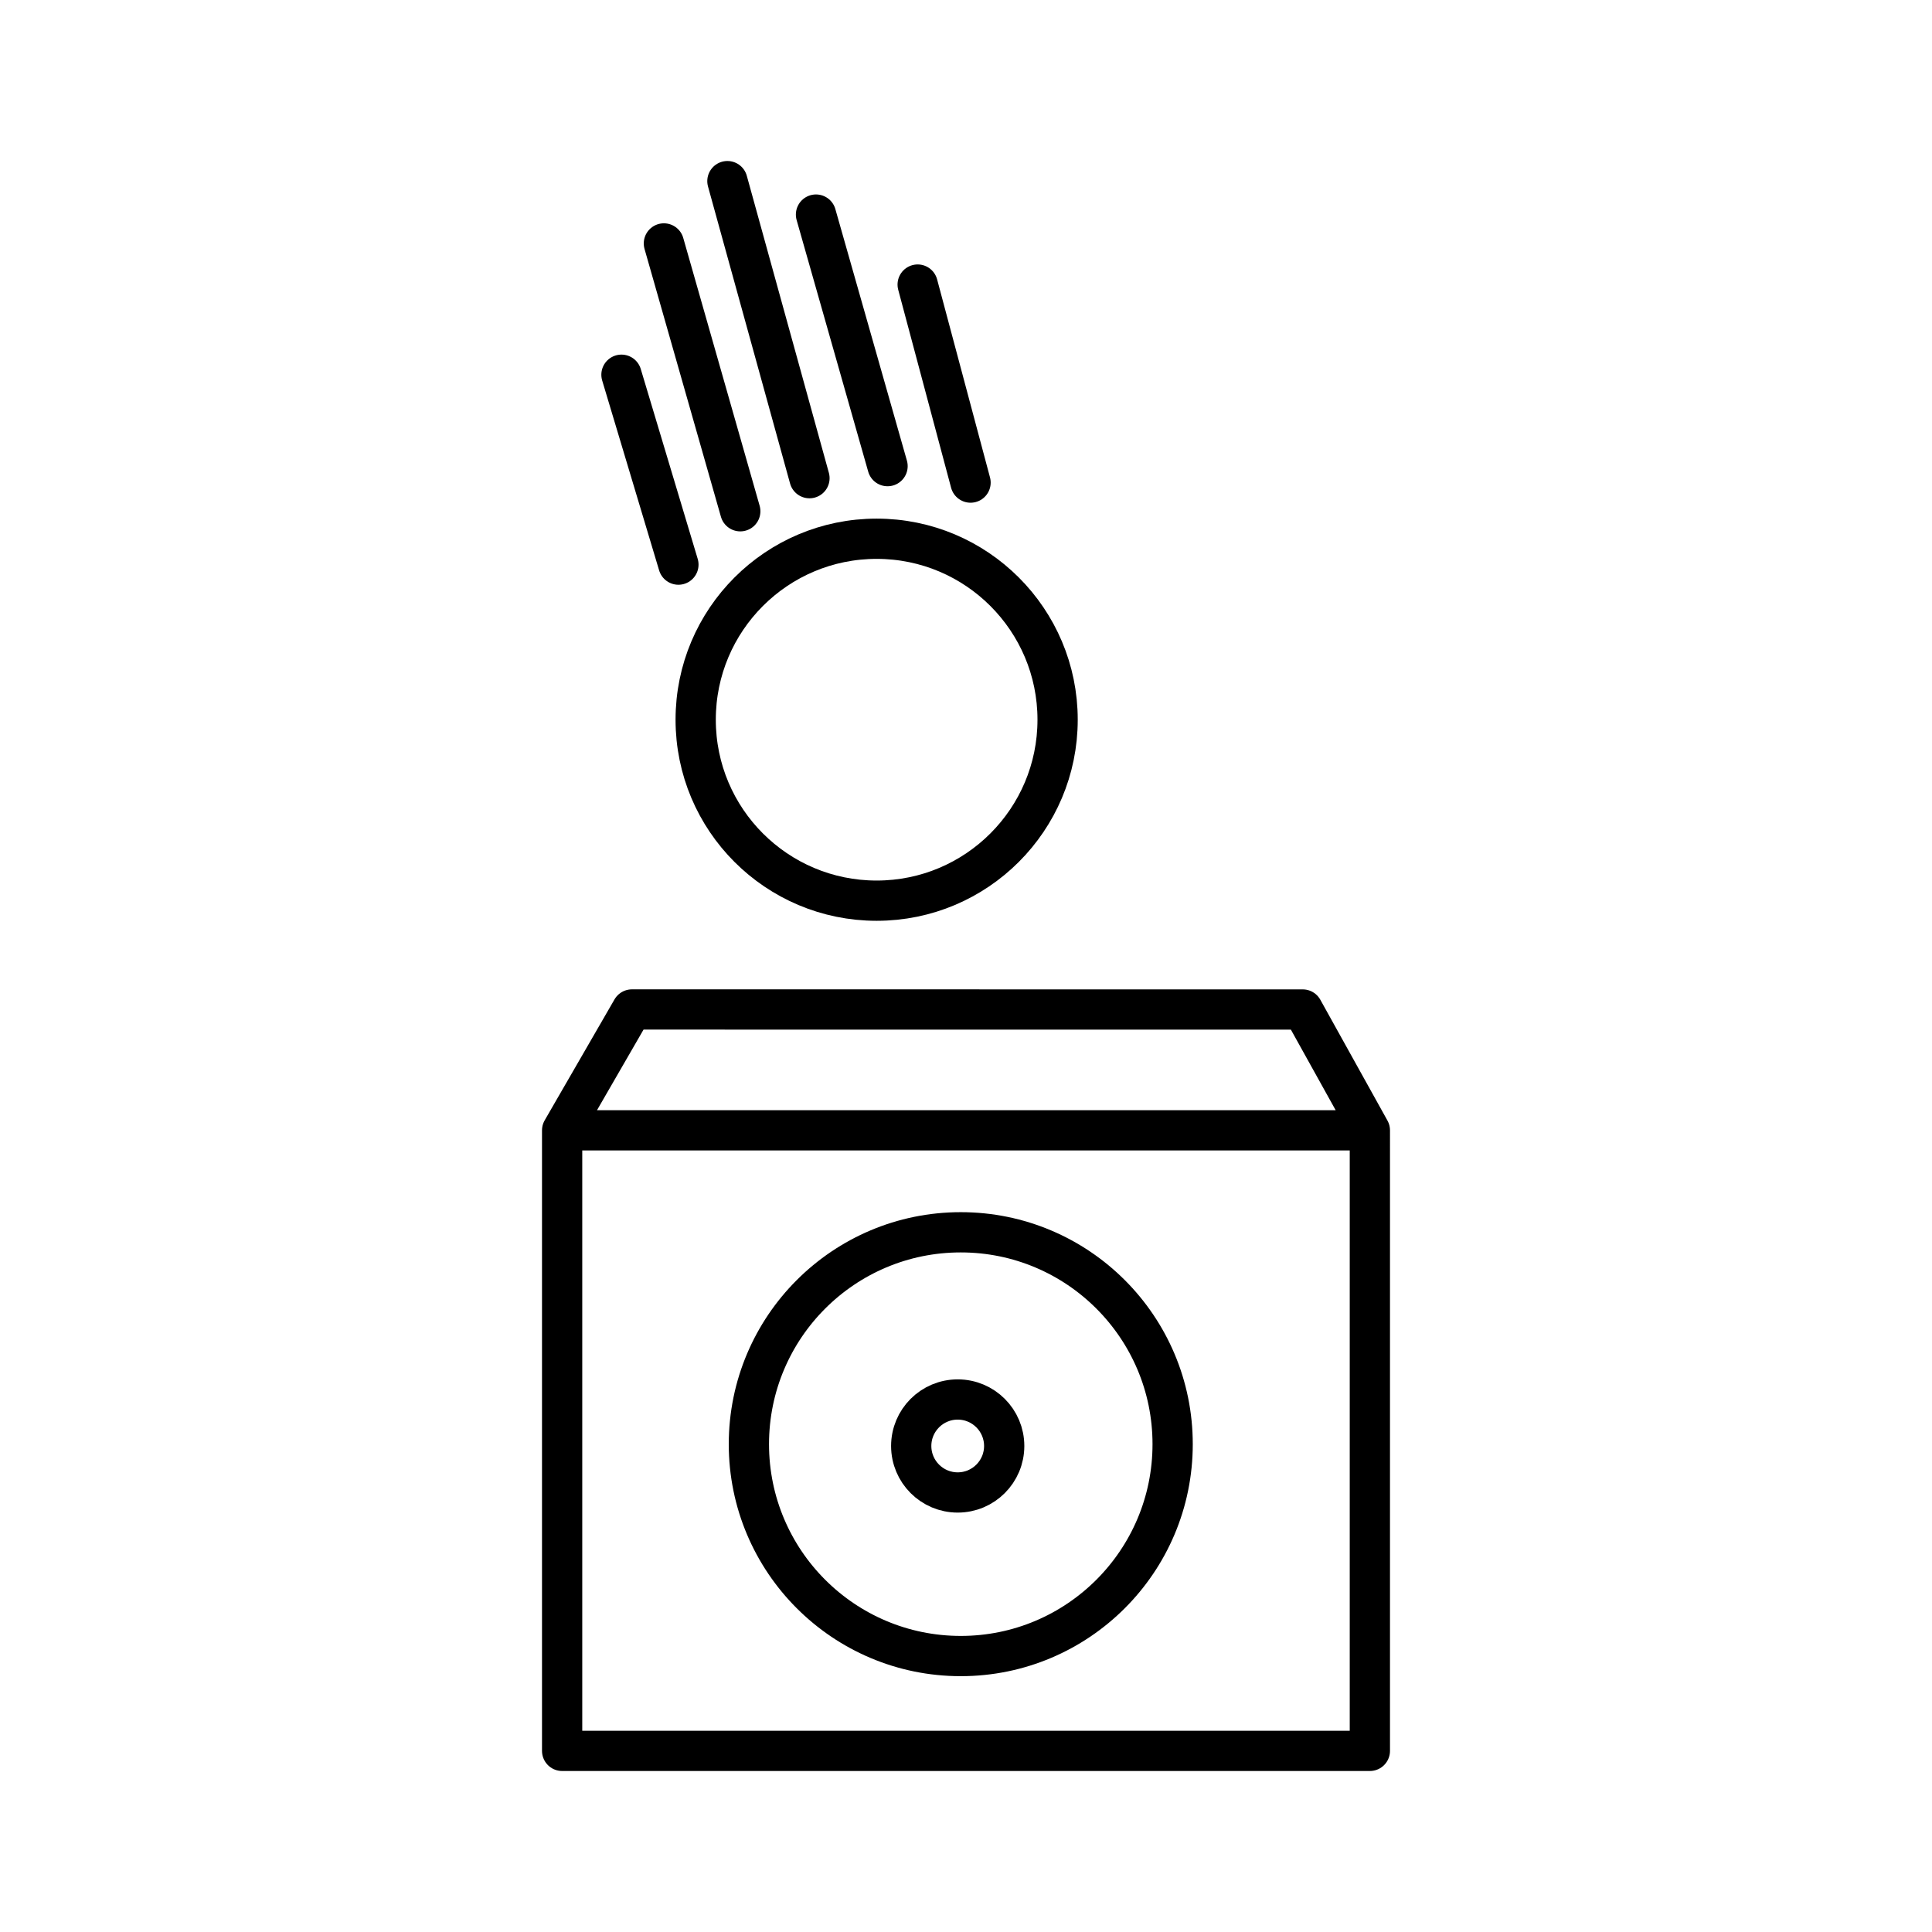
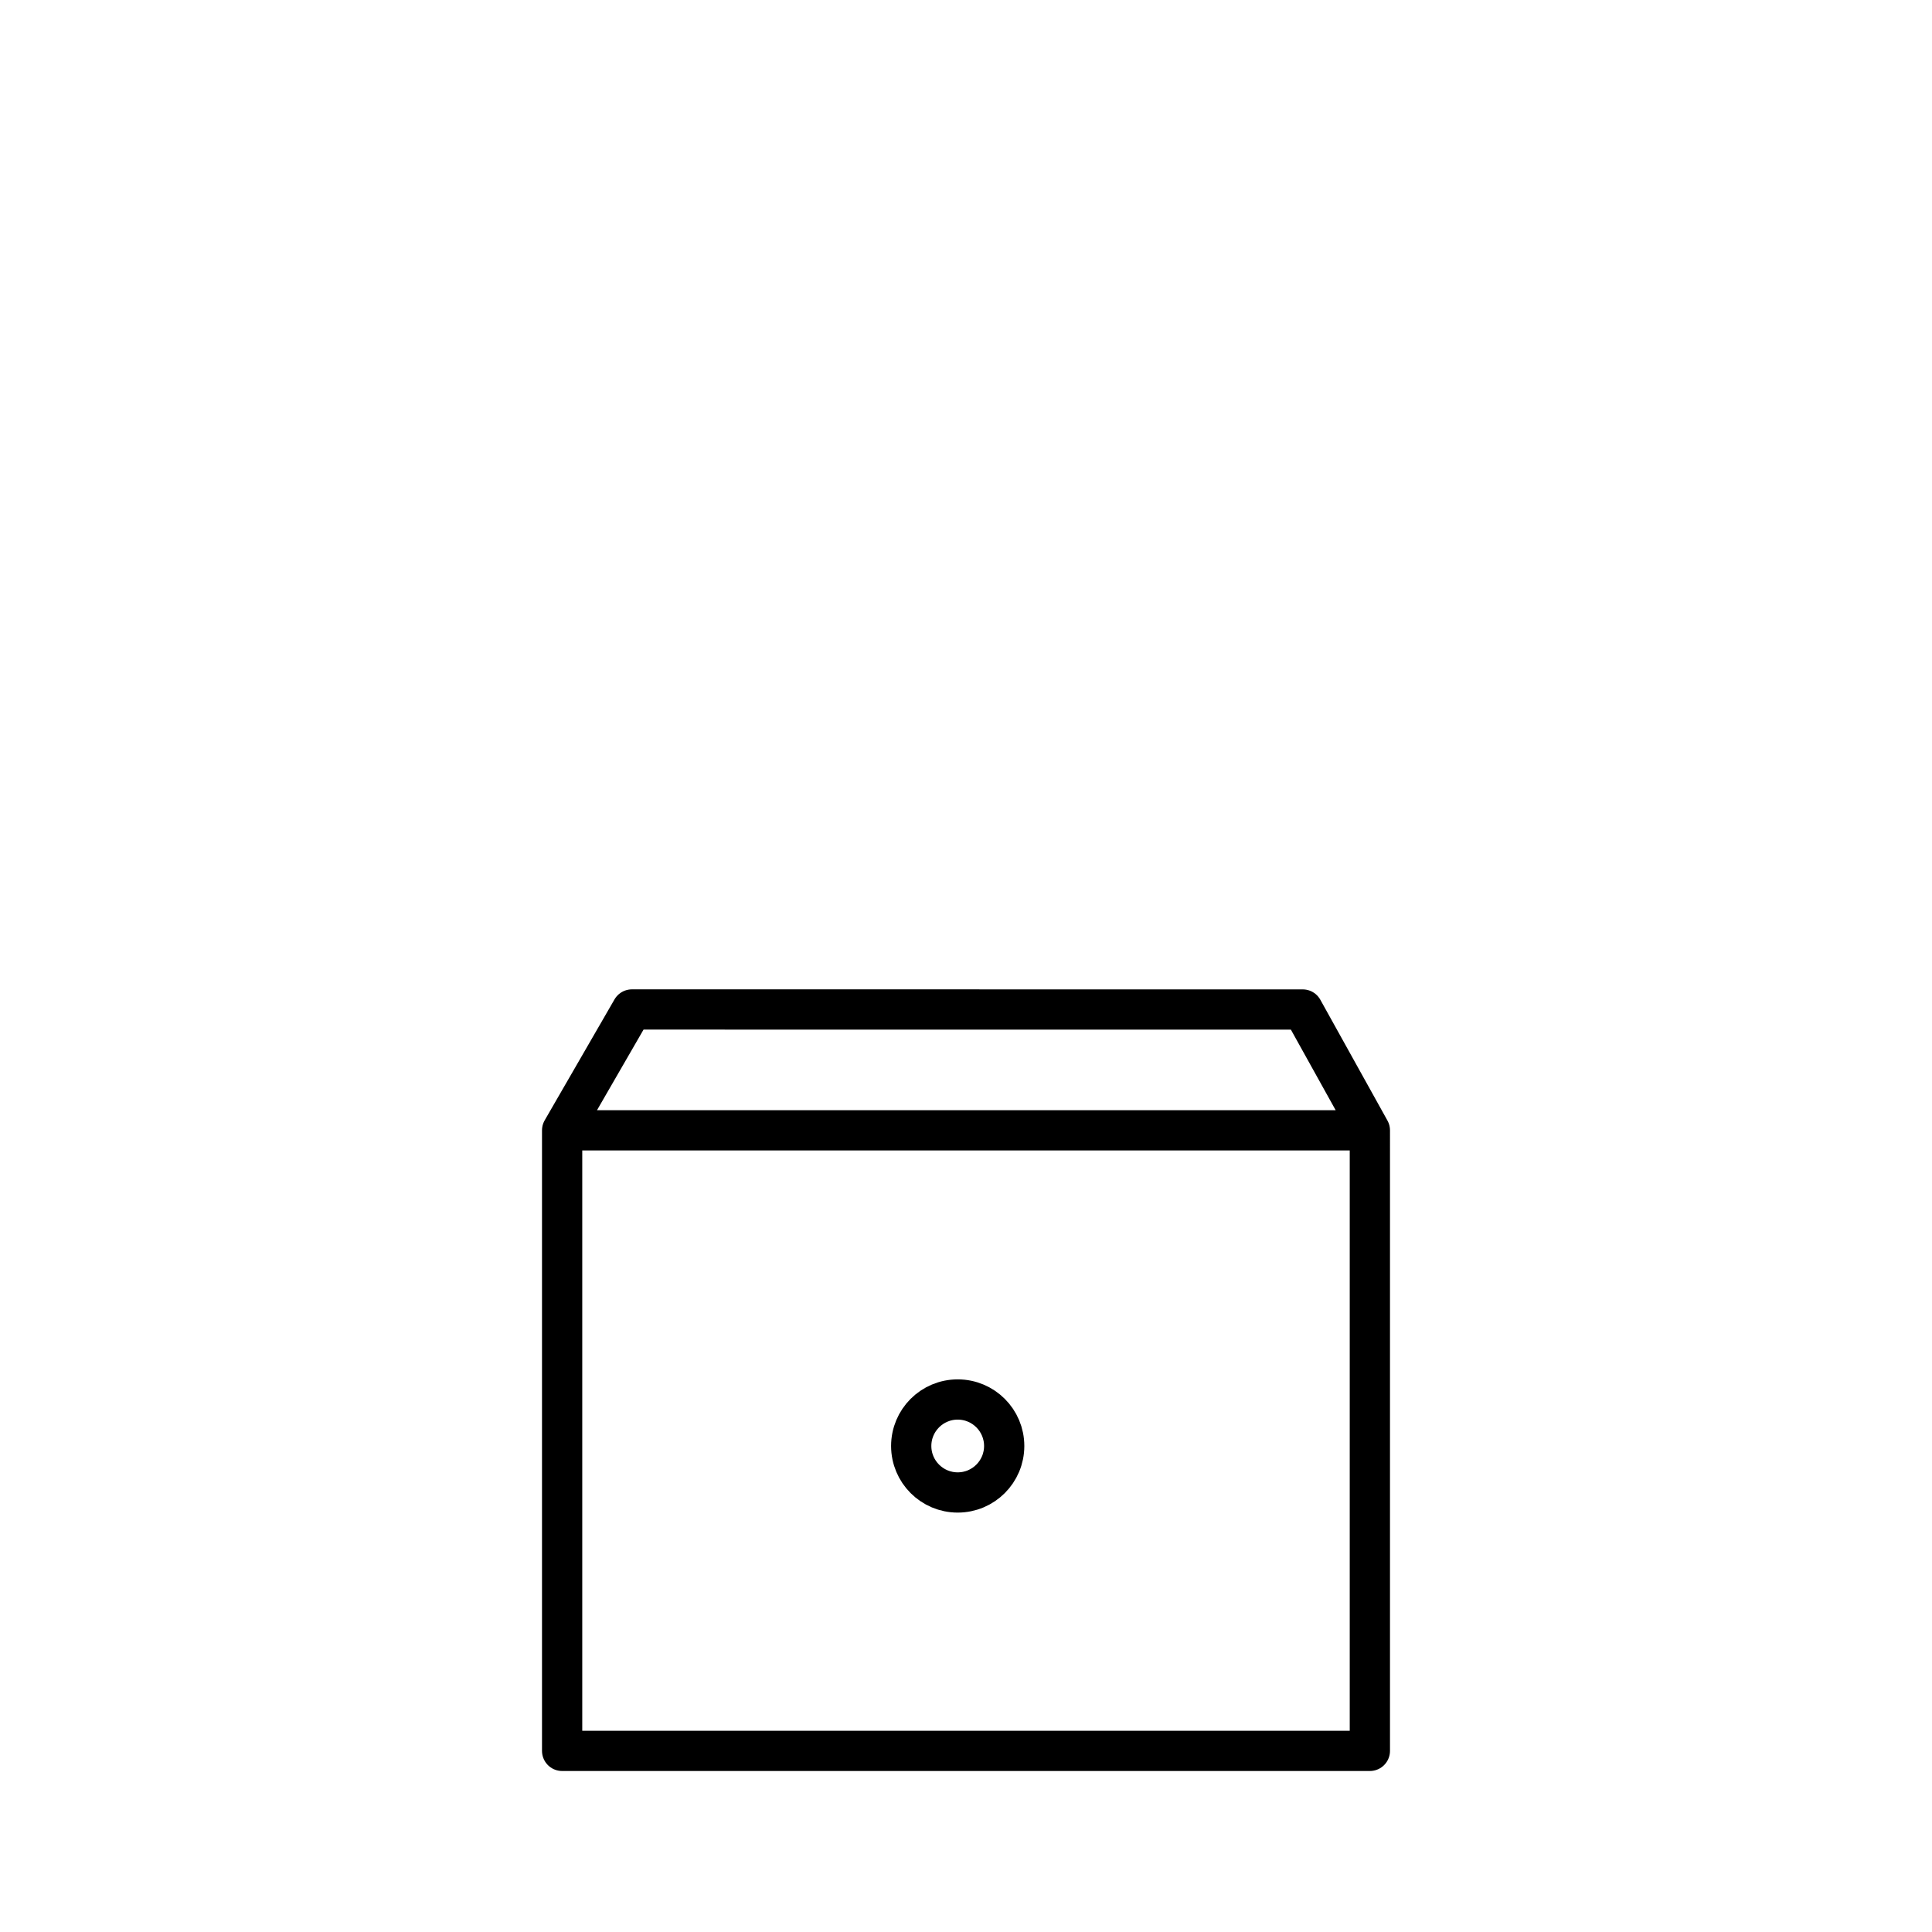
<svg xmlns="http://www.w3.org/2000/svg" width="800" height="800" viewBox="0 0 48 48">
  <path fill="none" stroke="currentColor" stroke-linecap="round" stroke-linejoin="round" d="m15.7 25.08l-1.734 3.003V43.5h20.068V28.083l-1.668-3.002zm-1.734 3.003h20.068" />
-   <circle cx="23.87" cy="35.88" r="5.264" fill="none" stroke="currentColor" stroke-linecap="round" stroke-linejoin="round" />
  <circle cx="23.794" cy="35.925" r="1.155" fill="none" stroke="currentColor" stroke-linecap="round" stroke-linejoin="round" />
-   <circle cx="21.78" cy="17.881" r="4.496" fill="none" stroke="currentColor" stroke-linecap="round" stroke-linejoin="round" />
-   <path fill="none" stroke="currentColor" stroke-linecap="round" stroke-linejoin="round" d="m15.44 9.31l1.415 4.718m-.361-7.98l1.898 6.654m-.32-8.202l2.039 7.38m.162-6.549l1.778 6.25m.748-4.511l1.314 4.92" />
</svg>